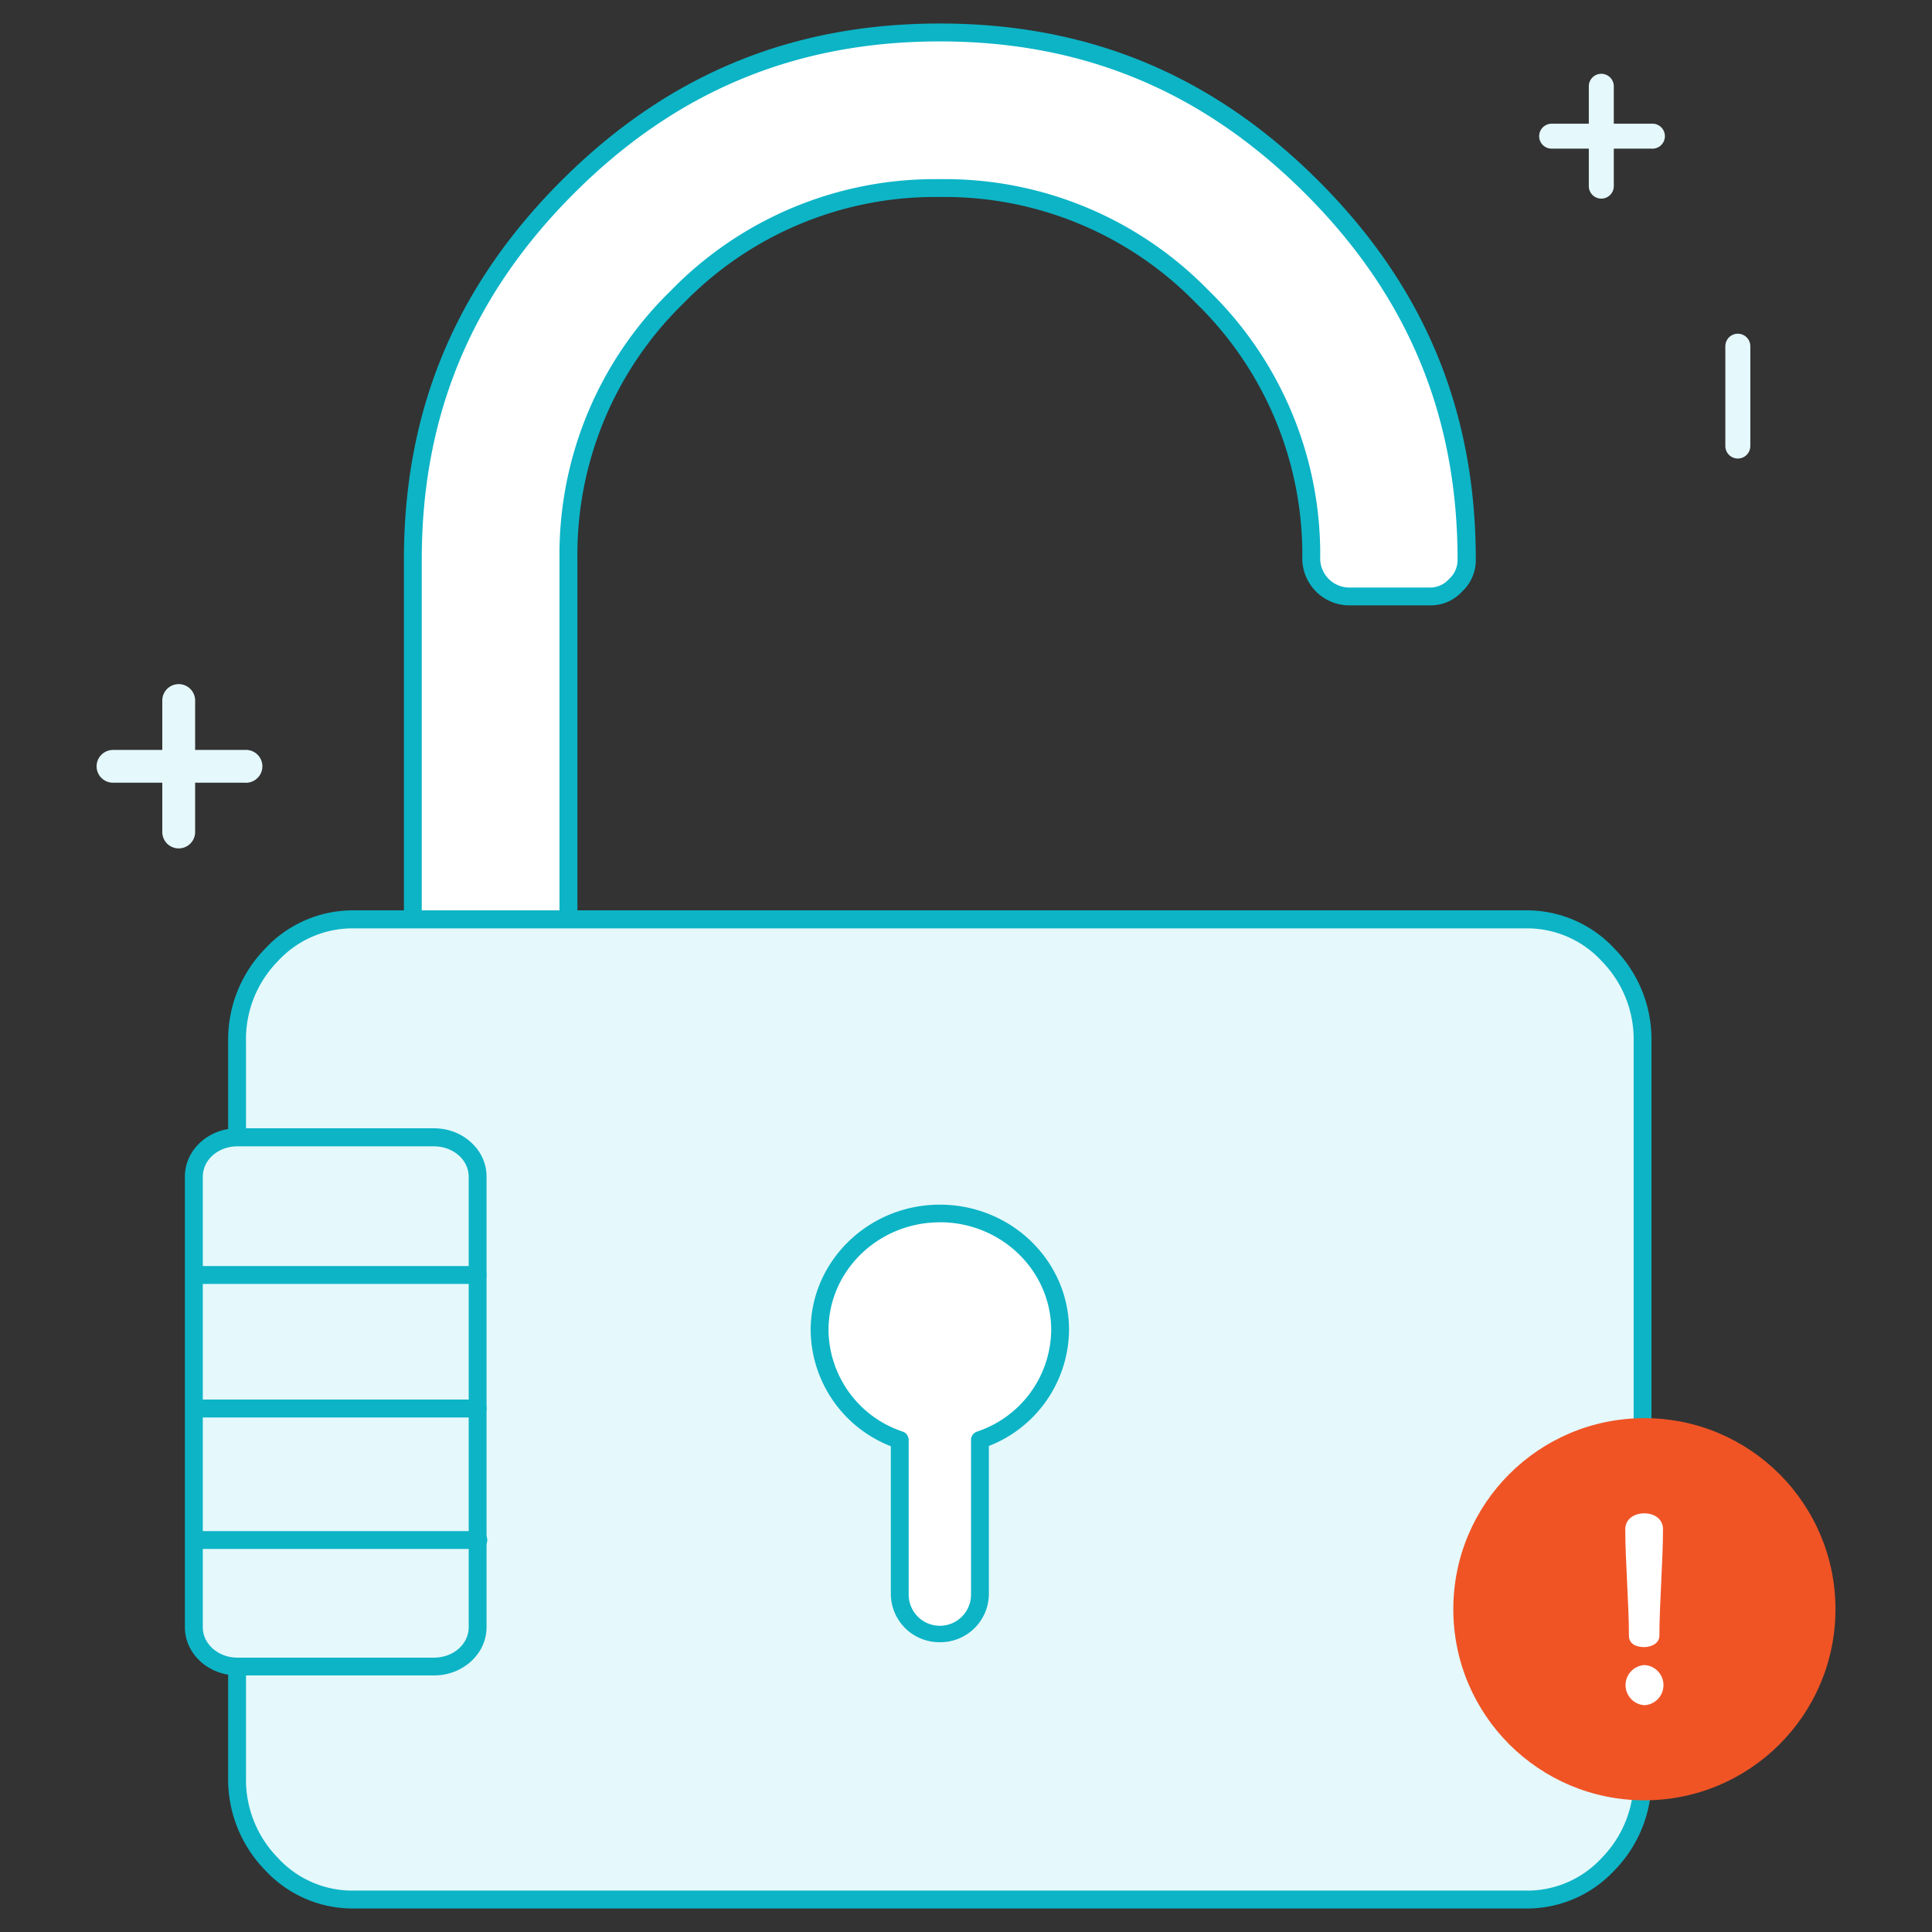
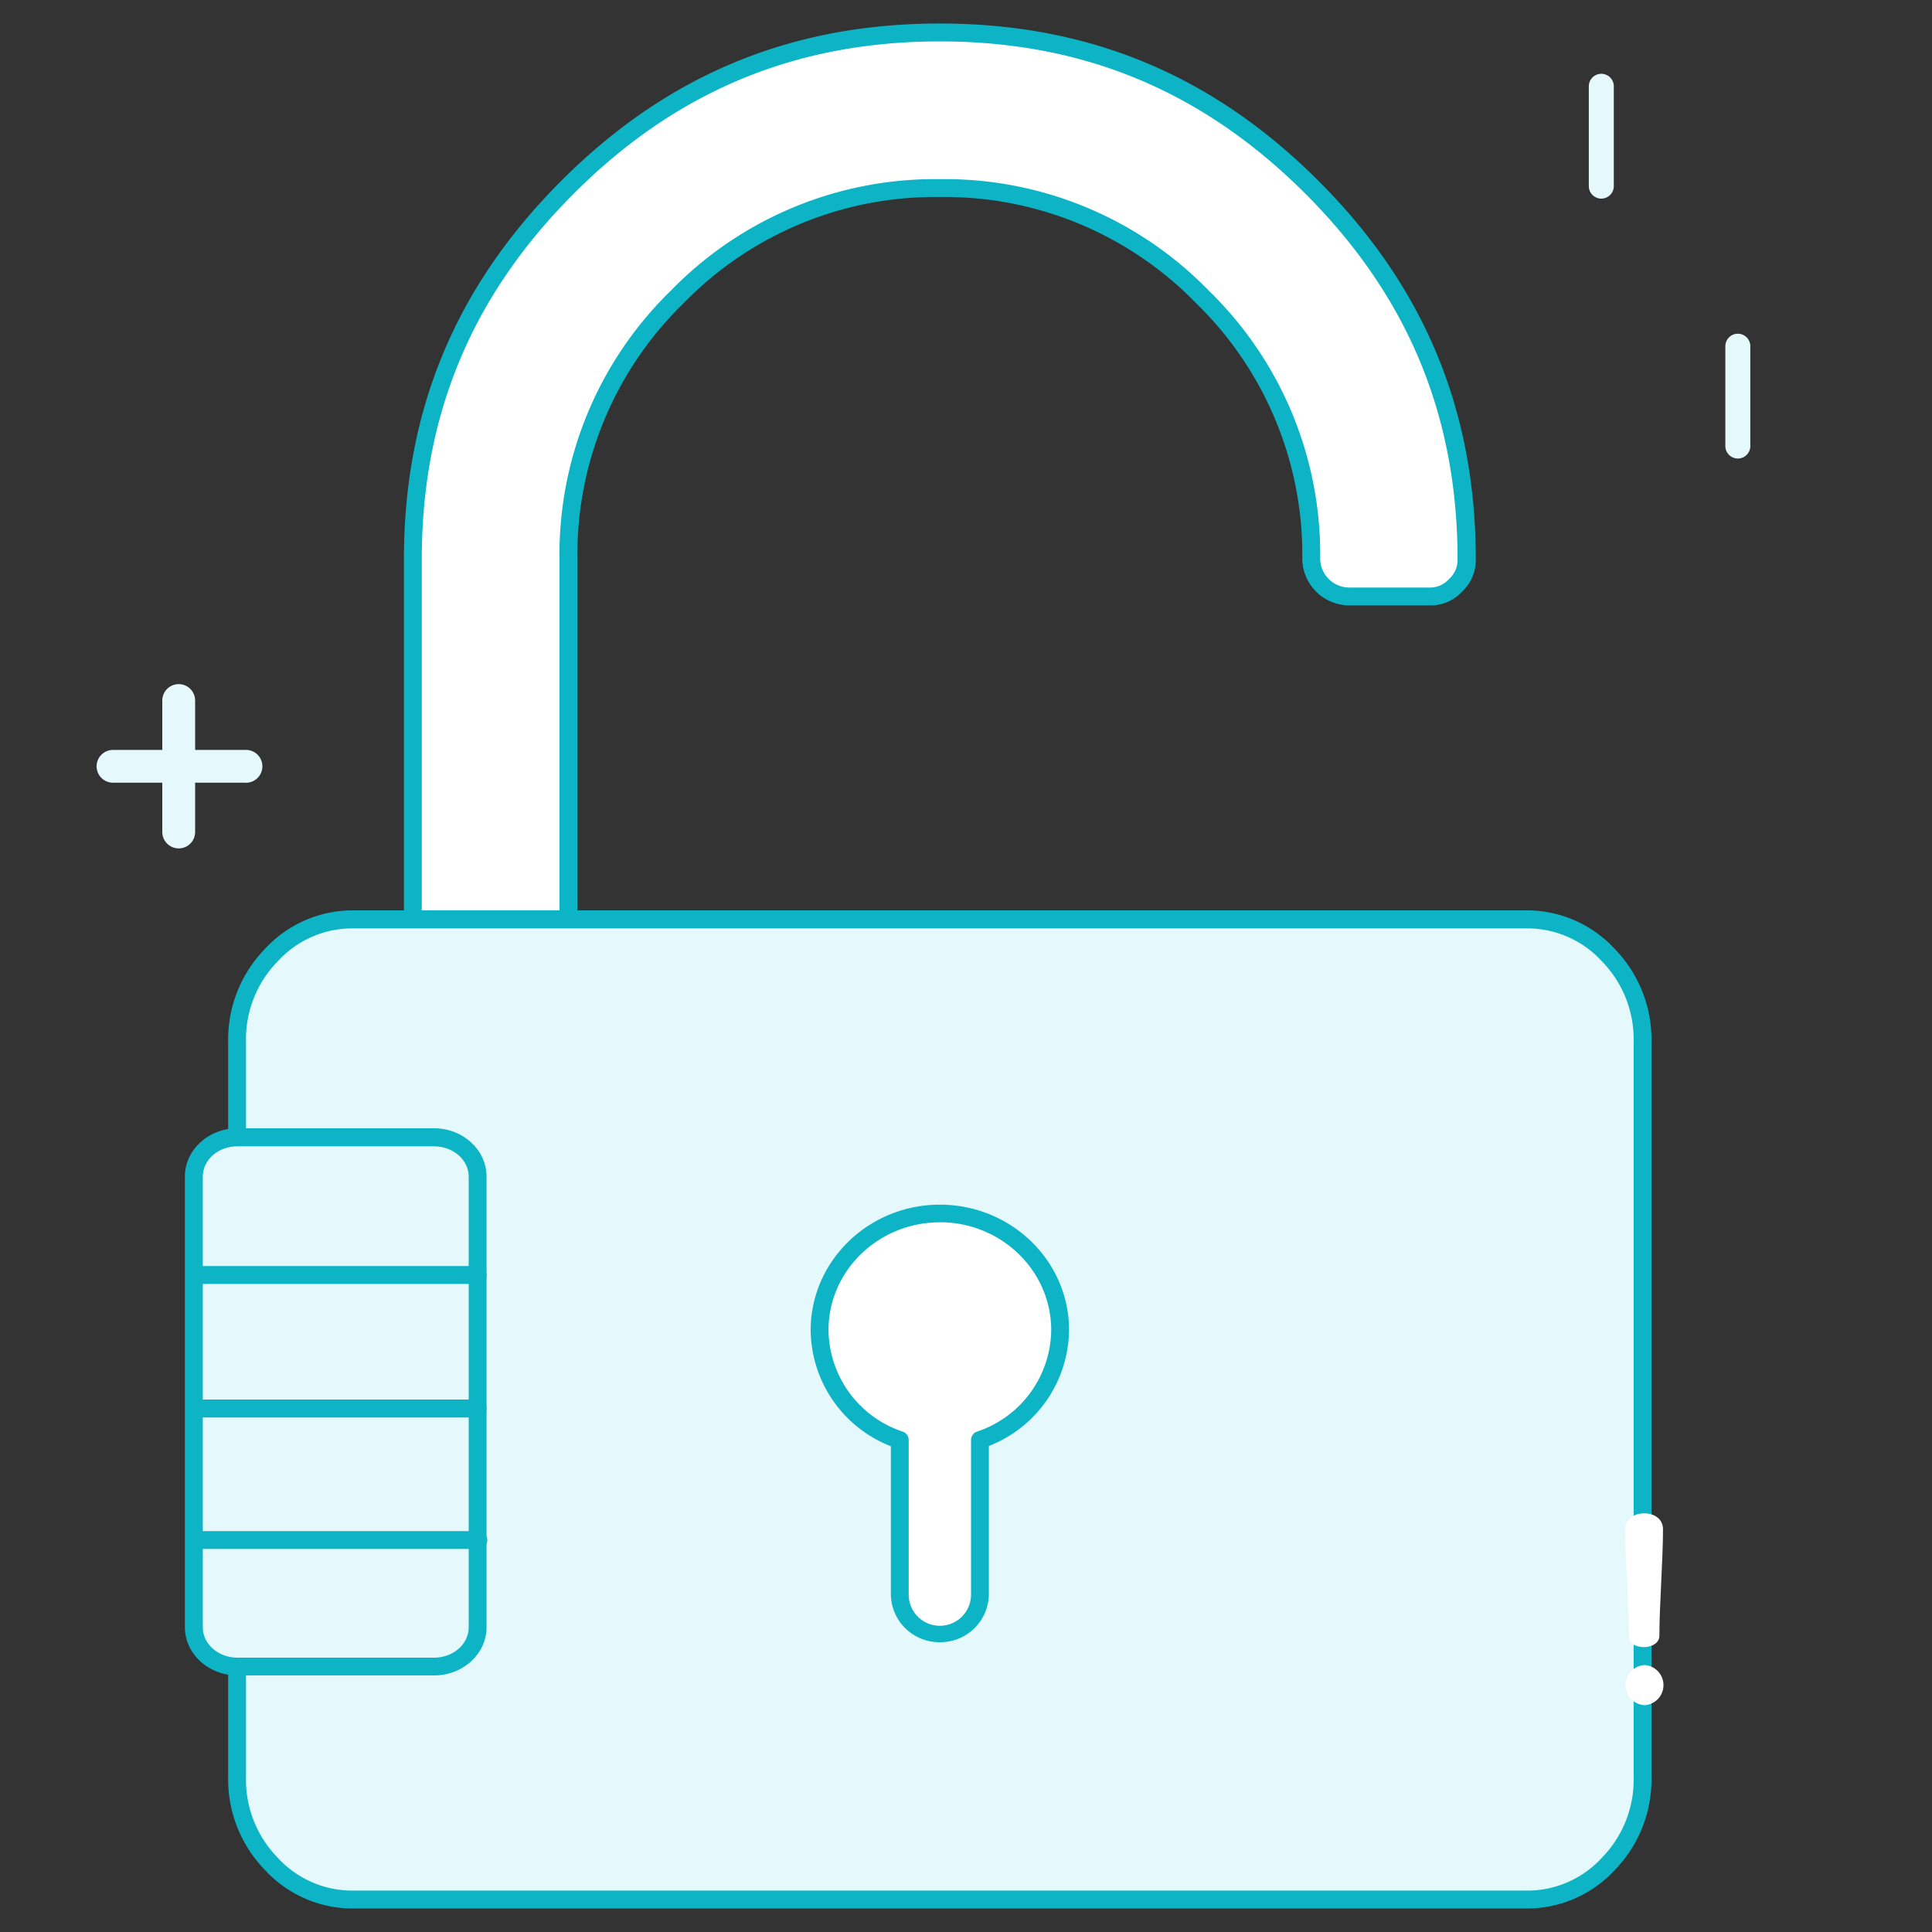
<svg xmlns="http://www.w3.org/2000/svg" id="Layer_4" data-name="Layer 4" viewBox="0 0 300 300">
  <rect x="0" y="0" width="300" height="300" fill="#333333" stroke="none" />
  <defs>
    <style>.cls-1{fill:#e5f8fb;}.cls-2{fill:#fff;}.cls-3{fill:#0cb4c6;}.cls-4{fill:#f05425;}</style>
  </defs>
-   <path class="cls-1" d="M239,21.15a1.94,1.94,0,0,1,1.94-1.94h15.5a1.94,1.94,0,0,1,.29,3.87,1.4,1.4,0,0,1-.29,0H240.9A1.93,1.93,0,0,1,239,21.15Z" />
  <path class="cls-1" d="M246.71,28.9V13.4a1.94,1.94,0,0,1,3.88,0h0V28.9a1.94,1.94,0,1,1-3.88,0Z" />
  <path class="cls-1" d="M15,119a2.55,2.55,0,0,1,2.55-2.55H38a2.55,2.55,0,0,1,.38,5.09,2.41,2.41,0,0,1-.38,0H17.54A2.55,2.55,0,0,1,15,119Z" />
  <path class="cls-1" d="M25.2,129.19V108.78a2.55,2.55,0,0,1,5.1,0h0v20.41a2.55,2.55,0,0,1-5.1,0Z" />
  <path class="cls-1" d="M267.91,69.26V53.76a1.94,1.94,0,0,1,3.88,0h0v15.5a1.94,1.94,0,0,1-3.88,0Z" />
  <path class="cls-2" d="M64.1,143.34V86.87c0-22.73,7.86-41.64,24-57.81S123.21,5,145.94,5s41.65,7.86,57.81,24,24,35.08,24,57.81A5.93,5.93,0,0,1,222,92.62H209.35a5.93,5.93,0,0,1-5.74-5.75,55.77,55.77,0,0,0-16.9-40.77,55.77,55.77,0,0,0-40.77-16.9,55.81,55.81,0,0,0-40.77,16.9,55.77,55.77,0,0,0-16.9,40.77v56.47Z" />
  <path class="cls-3" d="M88.27,144.73H64.1a1.38,1.38,0,0,1-1.38-1.39V86.87c0-23.12,8-42.35,24.43-58.79S122.82,3.65,145.94,3.65s42.35,8,58.79,24.43,24.43,35.68,24.43,58.79a6.65,6.65,0,0,1-2.14,5A6.58,6.58,0,0,1,222,94H209.35a7.31,7.31,0,0,1-7.13-7.13,54.46,54.46,0,0,0-16.49-39.79,54.45,54.45,0,0,0-39.79-16.49,54.46,54.46,0,0,0-39.79,16.49A54.46,54.46,0,0,0,89.66,86.87v56.47A1.39,1.39,0,0,1,88.27,144.73ZM65.49,142H86.88V86.87a57.14,57.14,0,0,1,17.3-41.75,57.18,57.18,0,0,1,41.76-17.3,57.11,57.11,0,0,1,41.75,17.3A57.11,57.11,0,0,1,205,86.87a4.54,4.54,0,0,0,4.35,4.36H222a3.88,3.88,0,0,0,3-1.32,3.93,3.93,0,0,0,1.33-3c0-22.34-7.73-40.93-23.62-56.82S168.29,6.43,145.94,6.43,105,14.15,89.11,30.05,65.49,64.53,65.49,86.87Z" />
  <path class="cls-1" d="M249.75,148.32a17.15,17.15,0,0,0-12.88-5.54H55a17.19,17.19,0,0,0-12.88,5.54,18.77,18.77,0,0,0-5.3,13.48V275.94a18.74,18.74,0,0,0,5.3,13.47A17.16,17.16,0,0,0,55,295H236.87a17.14,17.14,0,0,0,12.88-5.55,18.78,18.78,0,0,0,5.3-13.47V161.8A18.73,18.73,0,0,0,249.75,148.32Z" />
  <path class="cls-3" d="M236.87,296.35H55a18.55,18.55,0,0,1-13.88-6,20.16,20.16,0,0,1-5.69-14.43V161.8a20.19,20.19,0,0,1,5.69-14.44,18.58,18.58,0,0,1,13.88-6H236.87a18.58,18.58,0,0,1,13.88,6h0a20.18,20.18,0,0,1,5.69,14.44V275.94a20.18,20.18,0,0,1-5.69,14.43A18.55,18.55,0,0,1,236.87,296.35ZM55,144.16a15.72,15.72,0,0,0-11.88,5.12,17.28,17.28,0,0,0-4.92,12.52V275.94a17.32,17.32,0,0,0,4.92,12.52A15.71,15.71,0,0,0,55,293.57H236.87a15.69,15.69,0,0,0,11.88-5.11,17.32,17.32,0,0,0,4.92-12.52V161.8a17.32,17.32,0,0,0-4.92-12.52,15.72,15.72,0,0,0-11.88-5.12Z" />
  <path class="cls-2" d="M164.62,206.53c0-10-8.37-18.13-18.68-18.13s-18.68,8.12-18.68,18.13a18.17,18.17,0,0,0,12.45,17.07v24a6.23,6.23,0,0,0,12.46,0v-24A18.17,18.17,0,0,0,164.62,206.53Z" />
  <path class="cls-3" d="M145.94,255a7.53,7.53,0,0,1-7.61-7.43v-23a19.54,19.54,0,0,1-12.45-18c0-10.76,9-19.51,20.06-19.51S166,195.77,166,206.53a19.54,19.54,0,0,1-12.45,18v23A7.53,7.53,0,0,1,145.94,255Zm0-65.2c-9.53,0-17.29,7.51-17.29,16.74a16.81,16.81,0,0,0,11.52,15.76,1.38,1.38,0,0,1,.93,1.31v24a4.84,4.84,0,0,0,9.68,0v-24a1.38,1.38,0,0,1,.93-1.31,16.81,16.81,0,0,0,11.52-15.76C163.23,197.3,155.47,189.79,145.94,189.79Z" />
-   <circle class="cls-4" cx="255.34" cy="249.88" r="29.67" />
  <path class="cls-2" d="M255.32,255.76c1,0,2.35-.52,2.35-1.77,0-4.81.56-11.72.56-16.53,0-1.58-1.33-2.47-2.91-2.47s-2.95.89-2.95,2.47c0,4.81.57,11.72.57,16.53C252.94,255.24,254,255.76,255.32,255.76Z" />
  <path class="cls-2" d="M255.36,258.55a3.12,3.12,0,0,0,0,6.23,3.12,3.12,0,0,0,0-6.23Z" />
  <path class="cls-1" d="M67.4,176.62H36.86c-3.74,0-6.76,2.73-6.76,6.09v70c0,3.36,3,6.09,6.76,6.09H67.4c3.74,0,6.76-2.73,6.76-6.09v-70C74.16,179.35,71.14,176.62,67.4,176.62Z" />
  <path class="cls-3" d="M67.4,260.16H36.86c-4.5,0-8.15-3.36-8.15-7.48v-70c0-4.12,3.65-7.48,8.15-7.48H67.4c4.5,0,8.15,3.36,8.15,7.48v70C75.55,256.8,71.9,260.16,67.4,260.16ZM36.86,178c-3,0-5.37,2.11-5.37,4.7v70c0,2.59,2.41,4.7,5.37,4.7H67.4c3,0,5.38-2.11,5.38-4.7v-70c0-2.59-2.41-4.7-5.38-4.7Z" />
  <path class="cls-3" d="M74.16,199.37H30.64a1.39,1.39,0,0,1,0-2.78H74.16a1.39,1.39,0,1,1,0,2.78Z" />
  <path class="cls-3" d="M74.16,220.1H30.64a1.39,1.39,0,0,1,0-2.78H74.16a1.39,1.39,0,0,1,0,2.78Z" />
  <path class="cls-3" d="M74.16,240.52H30.64a1.39,1.39,0,1,1,0-2.77H74.16a1.39,1.39,0,1,1,0,2.77Z" />
</svg>